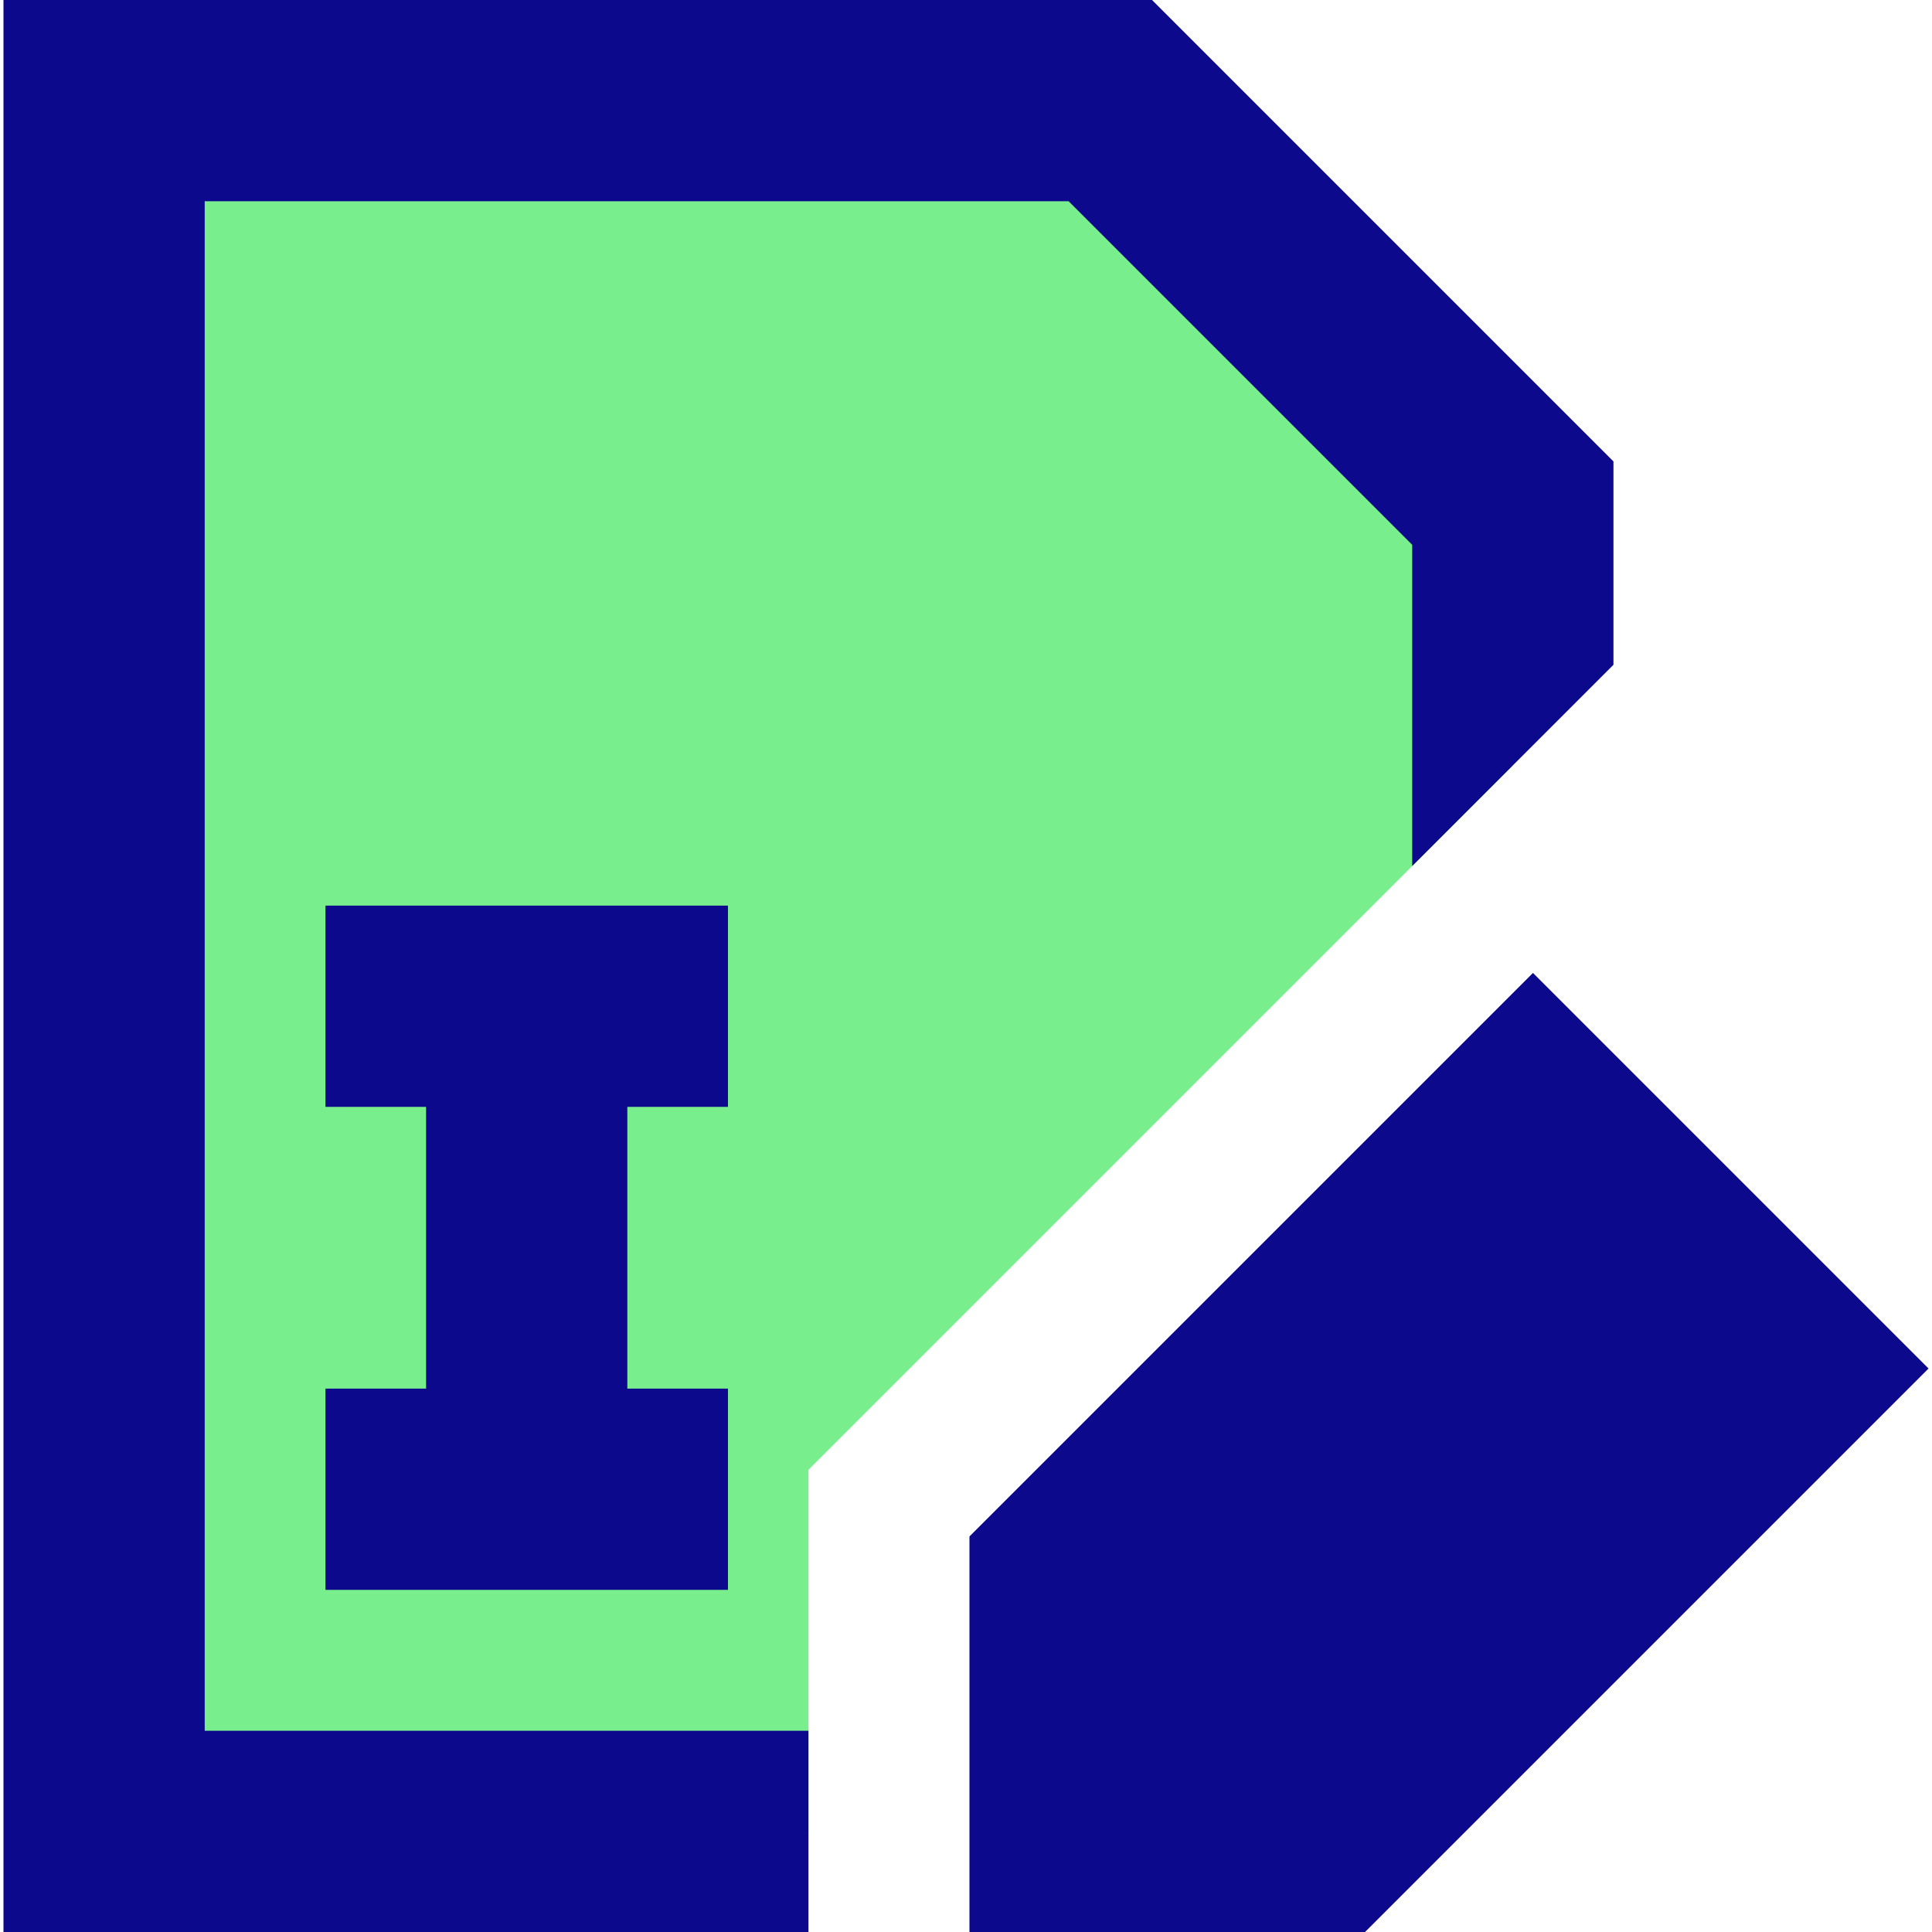
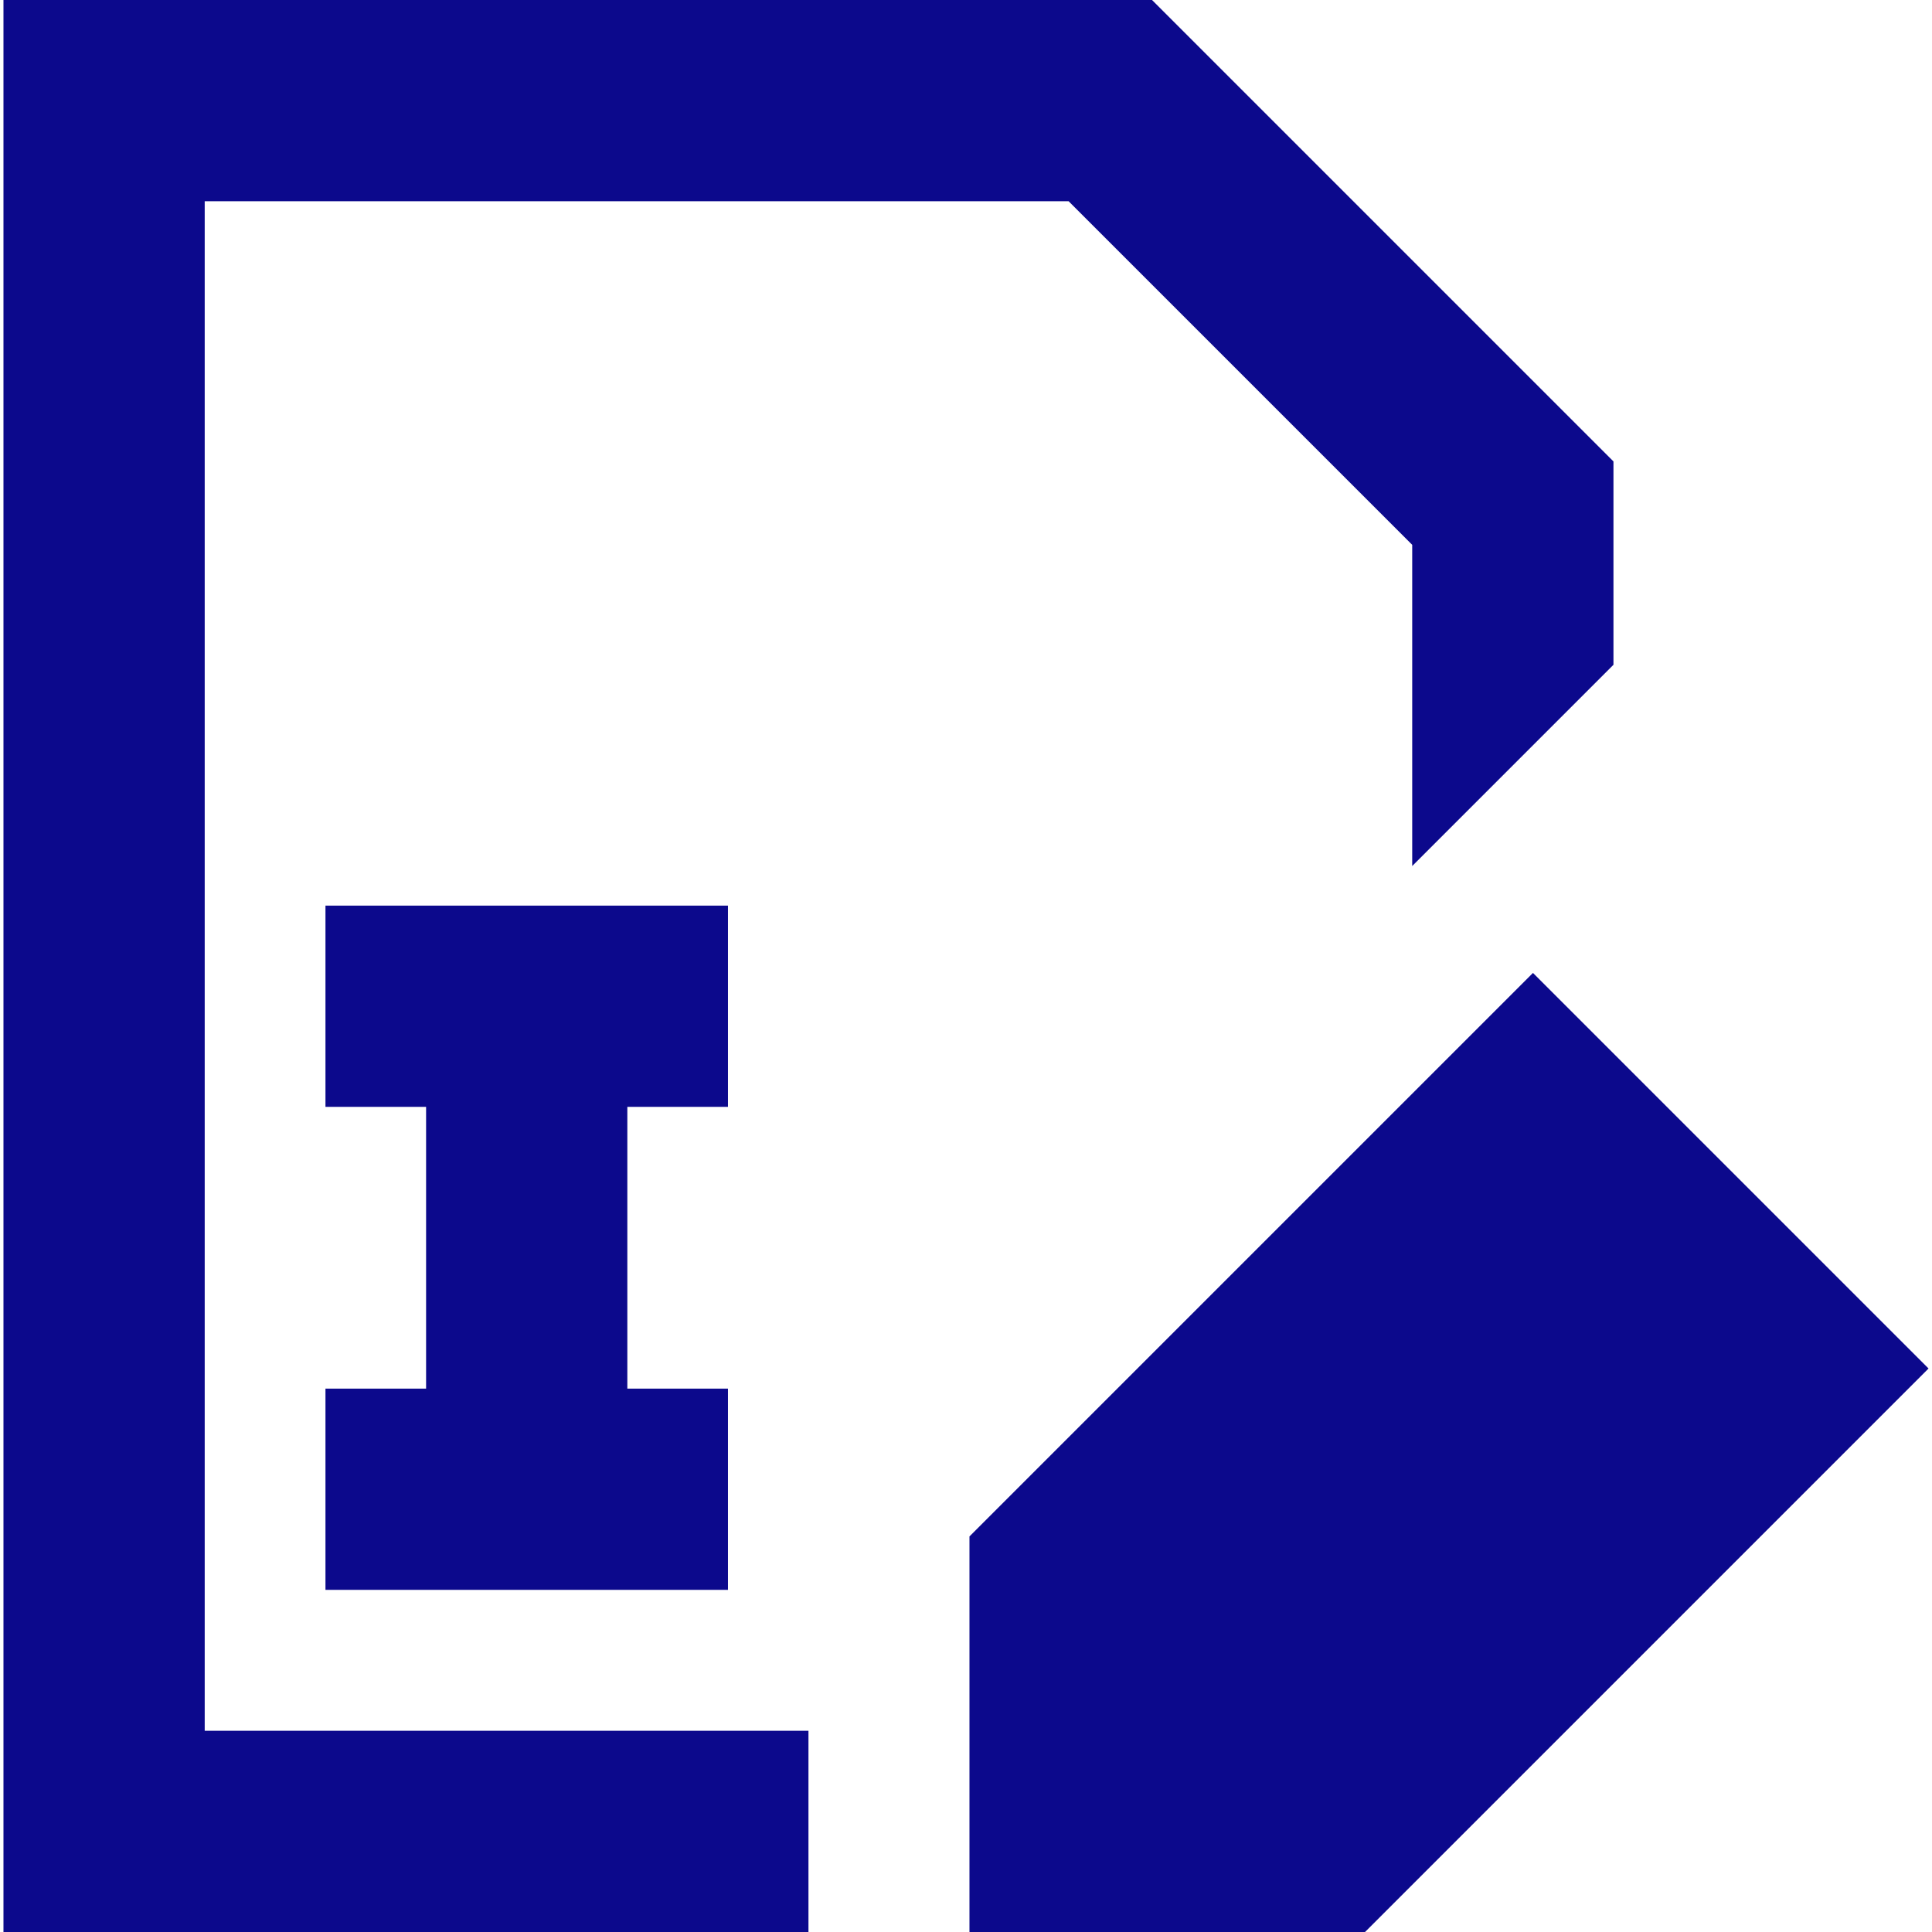
<svg xmlns="http://www.w3.org/2000/svg" fill="none" viewBox="0 0 24 24" id="Edit-Pdf--Streamline-Sharp">
  <desc>
    Edit PDF Streamline Icon: https://streamlinehq.com
  </desc>
  <g id="edit-PDF--essential-files-folder-edit-PDF">
-     <path id="Subtract" fill="#79ee8d" fill-rule="evenodd" d="M1.293 1.25H13.793l5 5v3.258l-1.164 1.164 -7.586 7.586V22.75H1.293V1.25Z" clip-rule="evenodd" stroke-width="1" />
    <path id="Union" fill="#0c098c" fill-rule="evenodd" d="M1.293 0H0.043v24H10.043v-2.5H2.543v-19H13.275l4.268 4.268v3.99l0.086 -0.086 2.414 -2.414V5.732l-0.366 -0.366 -5 -5L14.311 0H1.293Zm4 13.75h-1.25v-2.5h5v2.5h-1.25v3.5h1.25v2.5h-5v-2.5h1.25v-3.5ZM19.043 12.086l0.707 0.707 3.5 3.5 0.707 0.707 -0.707 0.707 -6 6 -0.293 0.293H12.043v-4.914l0.293 -0.293 6 -6 0.707 -0.707Z" clip-rule="evenodd" stroke-width="1" />
  </g>
</svg>